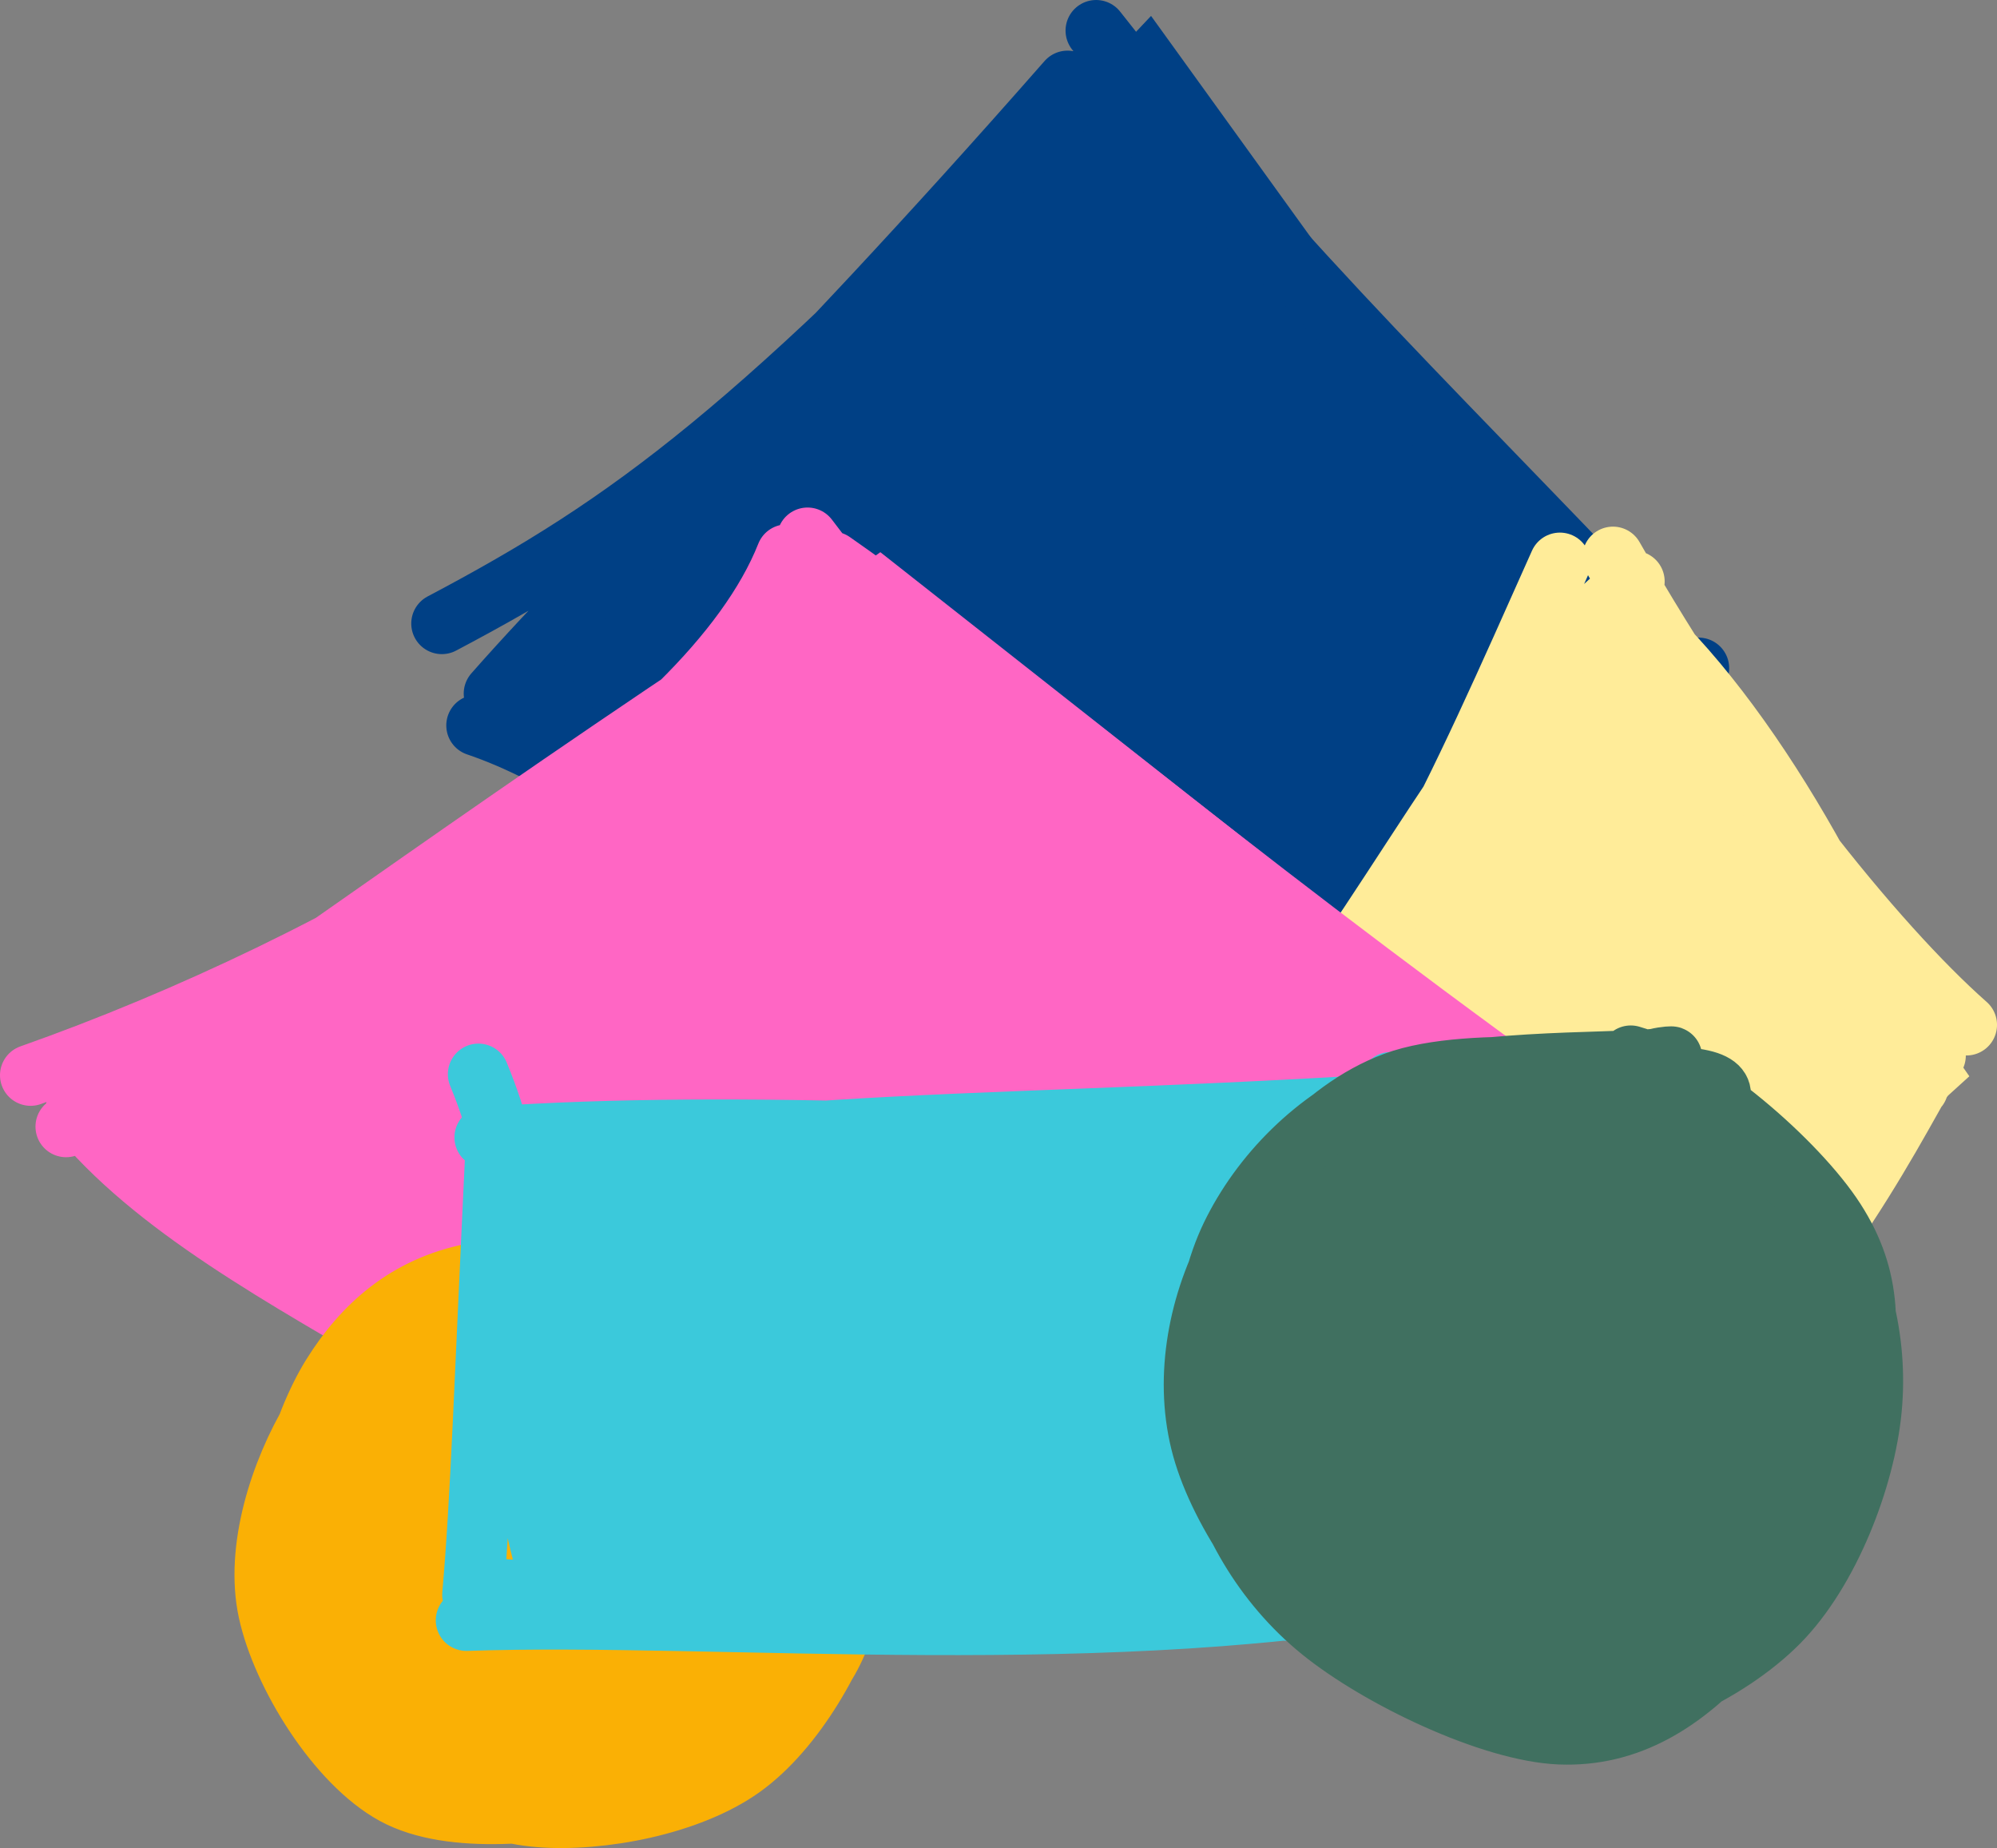
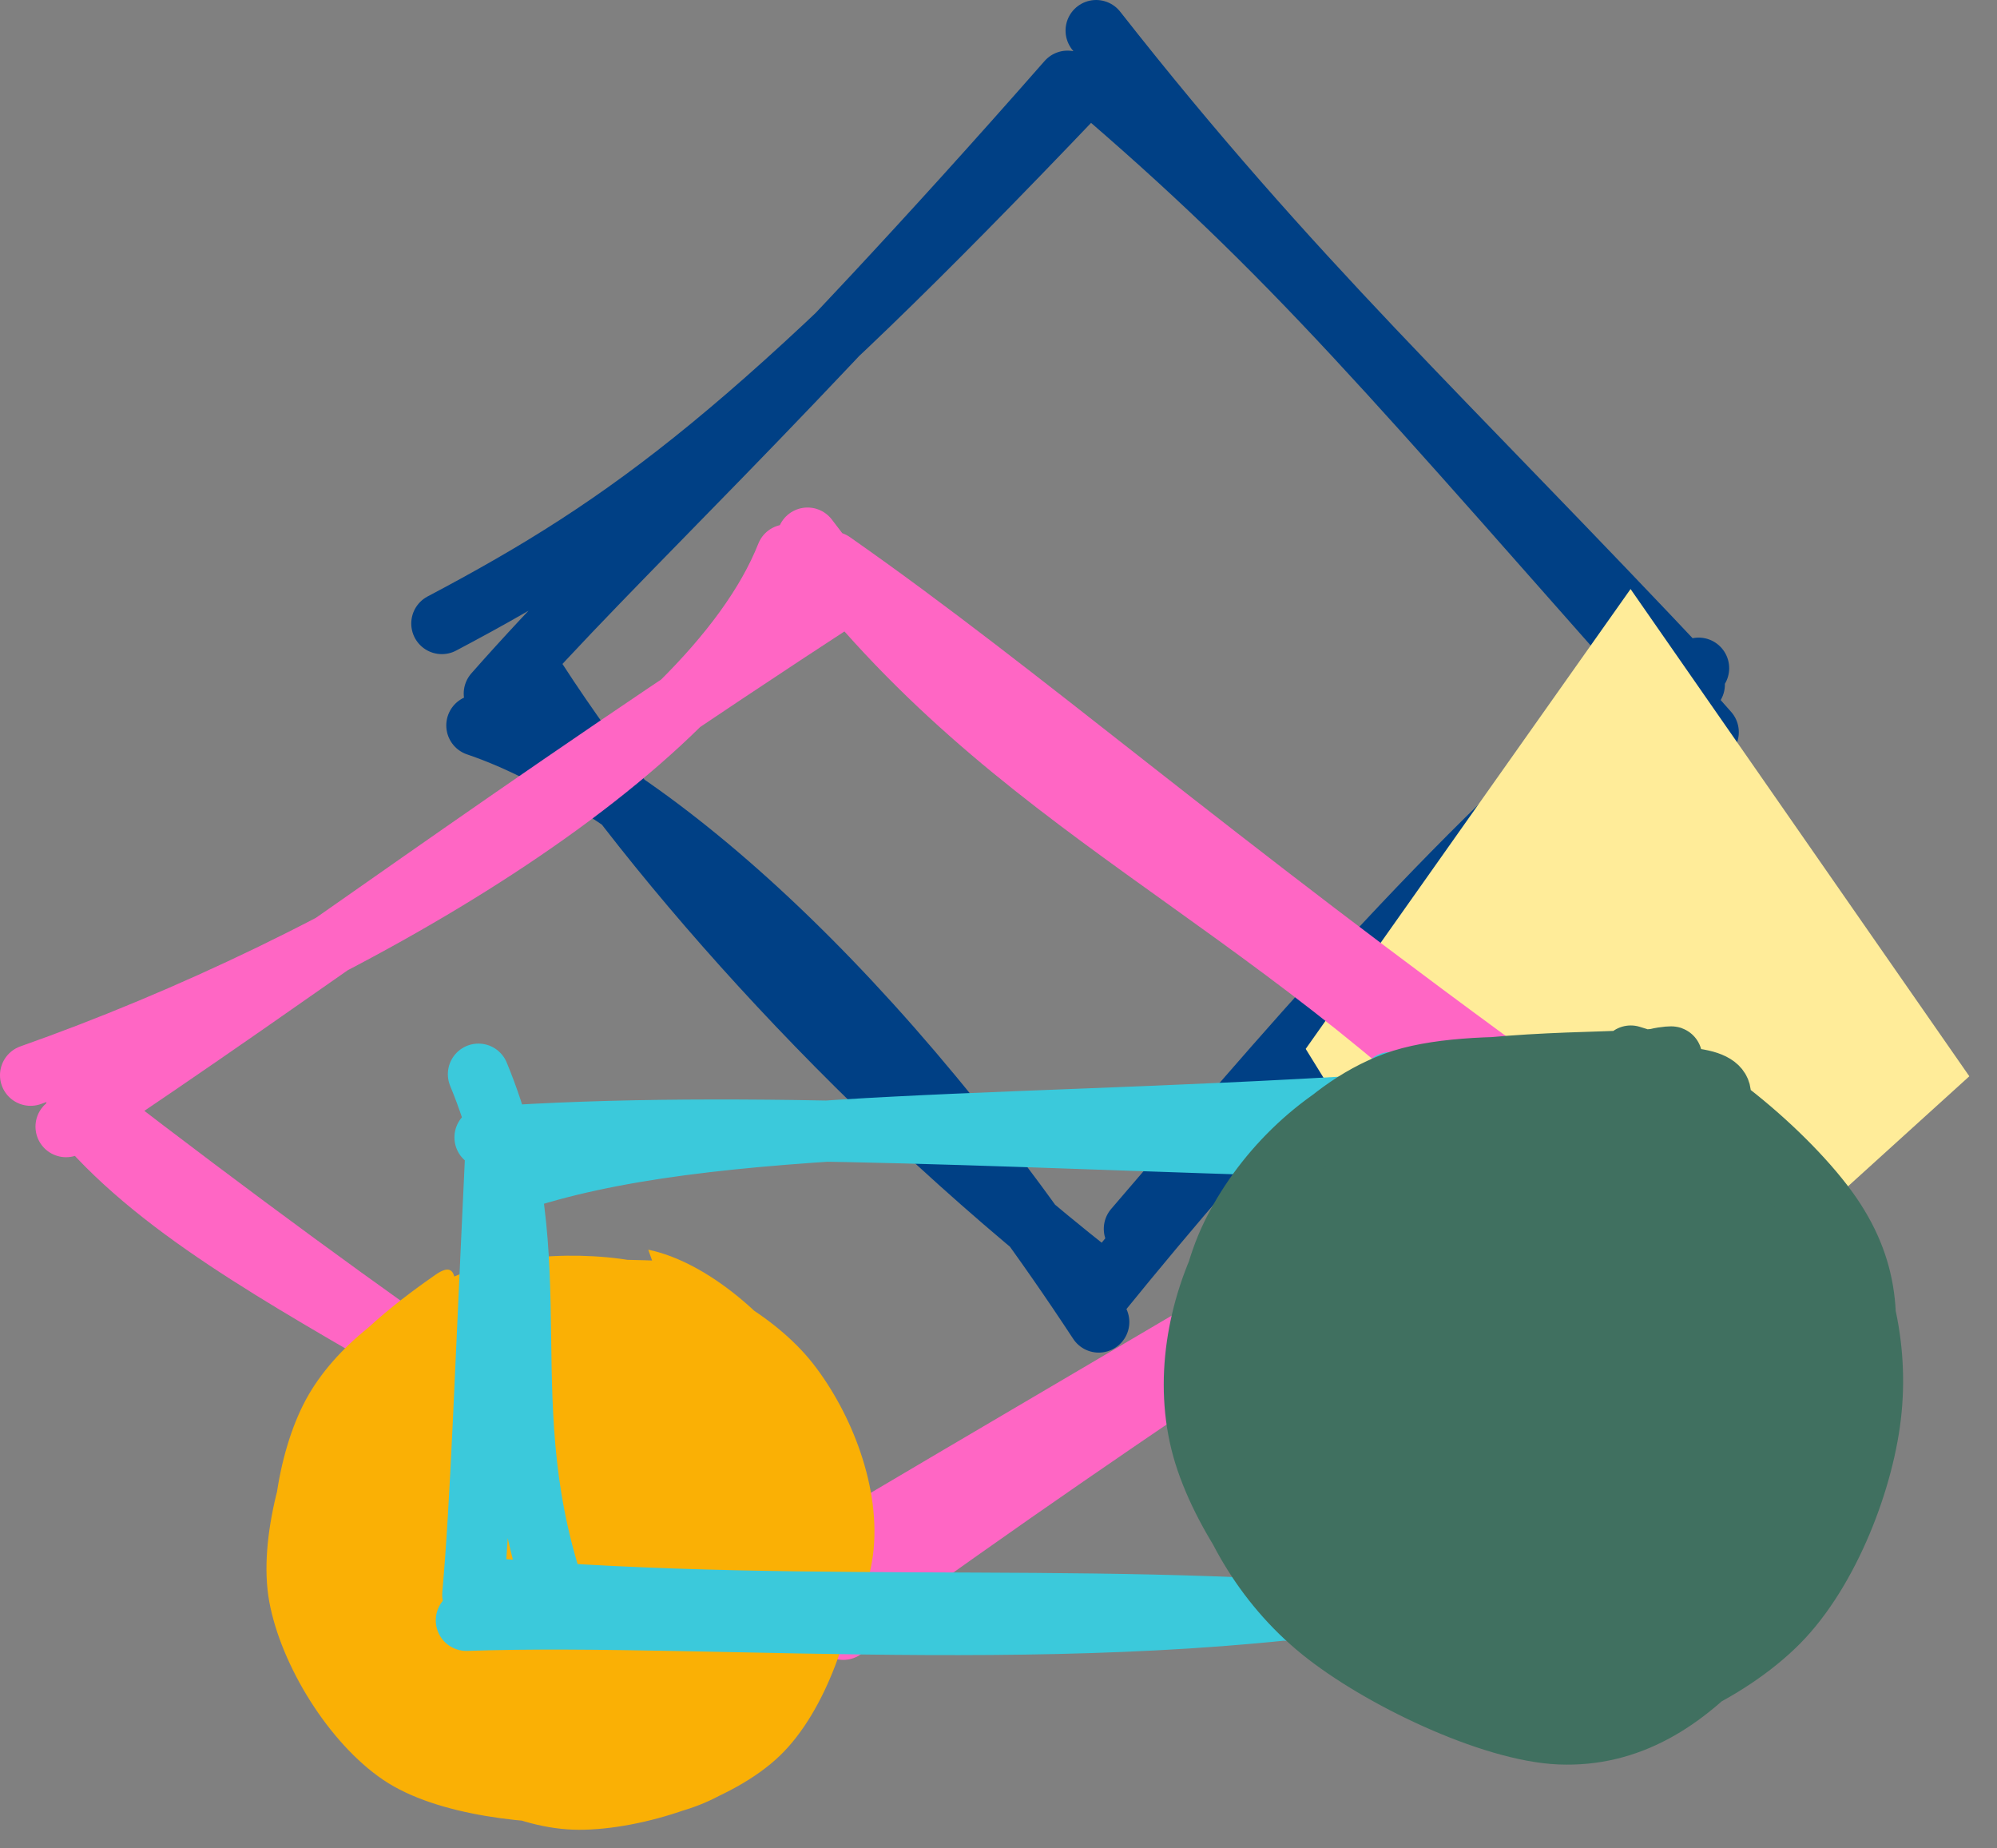
<svg xmlns="http://www.w3.org/2000/svg" version="1.1" viewBox="4.81 6.34 130.57 120.81">
  <rect x="4.81" y="6.34" width="130.57" height="120.81" fill="#808080" stroke="none" />
  <defs>
    <style class="style-fonts">       </style>
  </defs>
  <g stroke-linecap="round" transform="translate(37.269 10) rotate(0 38.423 40.279)">
-     <path d="M42.8 -2.62 L76.67 44.32 L39.97 77.61 L0.58 42.06" stroke="none" stroke-width="0" fill="#004085" fill-rule="evenodd" />
    <path d="M38.58 1.48 C52.36 13.22, 58.09 20.38, 79.23 44.2 M39.21 -1.66 C52.1 14.75, 61.68 23.38, 78.32 41.09 M75.28 41.67 C62.58 52.01, 50.6 66.33, 41.71 76.67 M78.6 40.02 C68.3 51.35, 59.4 56.31, 39.33 81.03 M39.38 82.76 C25.06 60.96, 9.57 47.43, -1.28 43.76 M38.98 79.66 C23.12 67.16, 9.4 51.66, 1.9 39.67 M-3.57 37.1 C8.97 30.48, 16.94 24.49, 37.94 2.46 M-0.14 41.68 C8.24 32.17, 18.48 23.14, 37.34 1.65" stroke="#004085" stroke-width="4" fill="none" />
  </g>
  <g stroke-linecap="round" transform="translate(87.291 43.666) rotate(0 22.095 30.522)">
    <path d="M24.13 1.18 L46.28 33.03 L19.18 57.6 L2.89 31.24" stroke="none" stroke-width="0" fill="#ffec99" fill-rule="evenodd" />
-     <path d="M23.38 2.2 C31.14 8.48, 38.88 22.17, 42.91 33.76 M22.98 -0.9 C30.88 12.98, 40.11 24.39, 46.09 29.67 M40.62 27.1 C38.12 37.37, 31.05 49.13, 21.94 63.51 M44.05 31.68 C40.04 38.67, 37.16 45.12, 21.34 62.69 M26.32 62.01 C11.36 49.74, 6.29 34.06, 2.75 31.01 M21.67 62.88 C17.9 54.26, 14.34 49.53, -1.39 29.94 M-0.34 32.87 C7.66 26.38, 12.67 14.83, 19.51 -0.51 M1.01 31.69 C9.6 20.5, 15.91 7.31, 24.36 0.68" stroke="#ffec99" stroke-width="4" fill="none" />
  </g>
  <g stroke-linecap="round" transform="translate(10 44.577) rotate(0 48.916 33.83)">
-     <path d="M52.37 -2.14 L101.16 36.27 L46.43 71.28 L2.28 33.46" stroke="none" stroke-width="0" fill="#ff66c4" fill-rule="evenodd" />
    <path d="M47.61 -3.06 C61.17 14.95, 77.02 19.58, 95 37.9 M49.23 -1.49 C61.74 7.26, 73.28 17.53, 95.99 33.94 M95.78 35.08 C88.44 40.32, 75.7 47.49, 47.56 64.14 M96.35 34.43 C84.57 44.11, 71.74 51.38, 49.4 67.67 M45.58 69.18 C34.09 52.93, 9.84 46.85, -0.23 34.36 M49.94 68.27 C34.14 58.72, 19.16 48.38, 0.92 34.35 M-3.19 32.05 C17.33 24.81, 41.12 11, 46.25 -1.96 M-0.87 35.41 C15.59 24.45, 27.12 15.57, 50.25 0.5" stroke="#ff66c4" stroke-width="4" fill="none" />
  </g>
  <g stroke-linecap="round" transform="translate(22.536 87.872) rotate(0 19.223 18.814)">
    <path d="M24.66 0.16 C28.59 0.98, 32.66 4.66, 34.95 8.05 C37.25 11.44, 38.71 16.29, 38.43 20.49 C38.15 24.69, 36.31 30.31, 33.26 33.24 C30.21 36.18, 24.25 38.09, 20.12 38.08 C15.99 38.07, 11.73 35.66, 8.48 33.16 C5.23 30.66, 1.62 26.95, 0.59 23.09 C-0.45 19.22, 0.37 13.49, 2.27 9.97 C4.16 6.46, 8.08 3.53, 11.95 2.02 C15.82 0.5, 23.24 0.8, 25.5 0.89 C27.76 0.98, 25.43 2.14, 25.5 2.54 M11.27 2.26 C14.55 0.48, 20.36 0.13, 24.39 1.03 C28.41 1.92, 32.95 4.44, 35.44 7.62 C37.93 10.81, 39.92 15.75, 39.35 20.13 C38.77 24.51, 35.01 30.98, 31.98 33.9 C28.96 36.82, 25.31 37.48, 21.2 37.63 C17.09 37.78, 10.87 37.22, 7.32 34.81 C3.77 32.4, 0.65 27.35, -0.12 23.17 C-0.89 18.99, 0.9 13.28, 2.71 9.72 C4.52 6.16, 9.16 2.91, 10.76 1.79 C12.37 0.68, 11.85 2.71, 12.34 3.04" stroke="none" stroke-width="0" fill="#fab005" />
-     <path d="M26.56 1.21 C30.5 2.61, 35.09 6.5, 37.02 10.04 C38.95 13.58, 39.19 18.47, 38.15 22.46 C37.11 26.46, 34.22 31.53, 30.78 33.99 C27.34 36.45, 21.52 37.54, 17.53 37.22 C13.54 36.9, 9.63 34.68, 6.84 32.07 C4.05 29.45, 1.24 25.46, 0.77 21.51 C0.3 17.57, 1.95 11.68, 4 8.39 C6.05 5.1, 8.89 2.6, 13.09 1.75 C17.29 0.9, 26.12 2.81, 29.22 3.29 C32.31 3.77, 31.74 4.58, 31.67 4.64 M23.53 0.48 C27.48 0.87, 32.56 3.38, 34.96 6.91 C37.35 10.44, 38.15 17.74, 37.91 21.68 C37.66 25.61, 36.08 28.13, 33.49 30.53 C30.91 32.94, 26.65 35.22, 22.41 36.09 C18.17 36.96, 11.83 37.79, 8.07 35.75 C4.31 33.7, 0.74 27.91, -0.15 23.81 C-1.04 19.72, 0.63 14.66, 2.71 11.18 C4.79 7.7, 9 4.64, 12.34 2.91 C15.68 1.19, 20.94 1.08, 22.76 0.84 C24.59 0.61, 22.99 1.14, 23.29 1.51" stroke="#fab005" stroke-width="4" fill="none" />
  </g>
  <g stroke-linecap="round" transform="translate(37.692 79.74) rotate(0 30.327 15.67)">
-     <path d="M-0.67 1.35 L58.53 -2.71 L58.93 32.16 L1.32 32.73" stroke="none" stroke-width="0" fill="#3bc9db" />
    <path d="M0.46 3.9 C13.59 -0.62, 33.93 0.57, 62.46 -1.52 M-1.17 0.95 C15.82 -0.25, 35.01 1.12, 58.95 1.68 M58.05 -2.63 C62.89 8.83, 57.17 23.54, 59.97 28.19 M60.08 0.88 C60.78 11.1, 61.8 25.89, 60.53 33.12 M61.42 30.31 C40.04 34.55, 14.2 31.95, -2.39 32.52 M61.58 32.72 C41.22 30.38, 21.08 32.3, -1.01 30.43 M3.74 31.75 C-1.19 18.28, 3.55 9.28, -1.6 -3.18 M-1.97 30.85 C-1.42 24.64, -1.2 17.27, -0.41 0.79" stroke="#3bc9db" stroke-width="4" fill="none" />
  </g>
  <g stroke-linecap="round" transform="translate(83.124 74.864) rotate(0 21.841 21.72)">
    <path d="M13.35 1.12 C17.12 -0.97, 23.44 -0.68, 27.75 0.73 C32.07 2.14, 36.47 5.76, 39.25 9.59 C42.02 13.42, 44.95 19.11, 44.4 23.7 C43.86 28.29, 39.61 33.96, 35.97 37.15 C32.34 40.33, 27.06 42.36, 22.61 42.83 C18.16 43.31, 12.85 42.62, 9.28 40 C5.71 37.38, 2.31 31.86, 1.19 27.12 C0.06 22.38, 0.26 15.75, 2.55 11.56 C4.83 7.37, 12.82 3.82, 14.88 1.99 C16.94 0.17, 14.95 0.43, 14.92 0.6 M27.73 1.92 C32.11 3.08, 36.64 6.2, 39.27 9.64 C41.9 13.08, 43.74 18.06, 43.53 22.55 C43.31 27.04, 41.24 33.36, 37.98 36.58 C34.73 39.8, 28.78 41.45, 24.01 41.89 C19.25 42.34, 13.1 41.86, 9.4 39.23 C5.7 36.61, 2.8 30.6, 1.8 26.15 C0.81 21.71, 1.81 16.43, 3.44 12.56 C5.08 8.69, 7.89 4.96, 11.63 2.93 C15.37 0.91, 23.12 0.51, 25.9 0.4 C28.68 0.3, 28.17 1.92, 28.33 2.31" stroke="none" stroke-width="0" fill="#407060" />
    <path d="M27.1 1.52 C31.61 2.53, 37.67 6.86, 40.49 10.54 C43.31 14.21, 44.46 19.09, 44.03 23.59 C43.61 28.08, 41.28 34.16, 37.95 37.52 C34.61 40.88, 28.83 43.54, 24.04 43.75 C19.24 43.96, 13.15 41.72, 9.2 38.78 C5.25 35.84, 1.51 30.42, 0.32 26.13 C-0.87 21.83, -0.03 16.99, 2.06 13 C4.15 9.02, 7.91 4.08, 12.88 2.24 C17.85 0.39, 28.39 1.63, 31.87 1.94 C35.35 2.24, 33.88 3.58, 33.76 4.07 M28.31 0.51 C32.63 1.73, 39.21 7.46, 41.65 11.26 C44.09 15.05, 44.03 18.64, 42.92 23.28 C41.81 27.93, 38.2 35.54, 34.99 39.13 C31.79 42.72, 28.17 45, 23.68 44.82 C19.2 44.64, 11.87 41.14, 8.07 38.06 C4.27 34.98, 1.84 30.64, 0.87 26.34 C-0.11 22.04, 0.3 16.21, 2.2 12.27 C4.11 8.32, 7.69 4.59, 12.28 2.67 C16.87 0.75, 26.86 1.03, 29.73 0.74 C32.61 0.46, 29.63 0.51, 29.54 0.97" stroke="#407060" stroke-width="4" fill="none" />
  </g>
</svg>